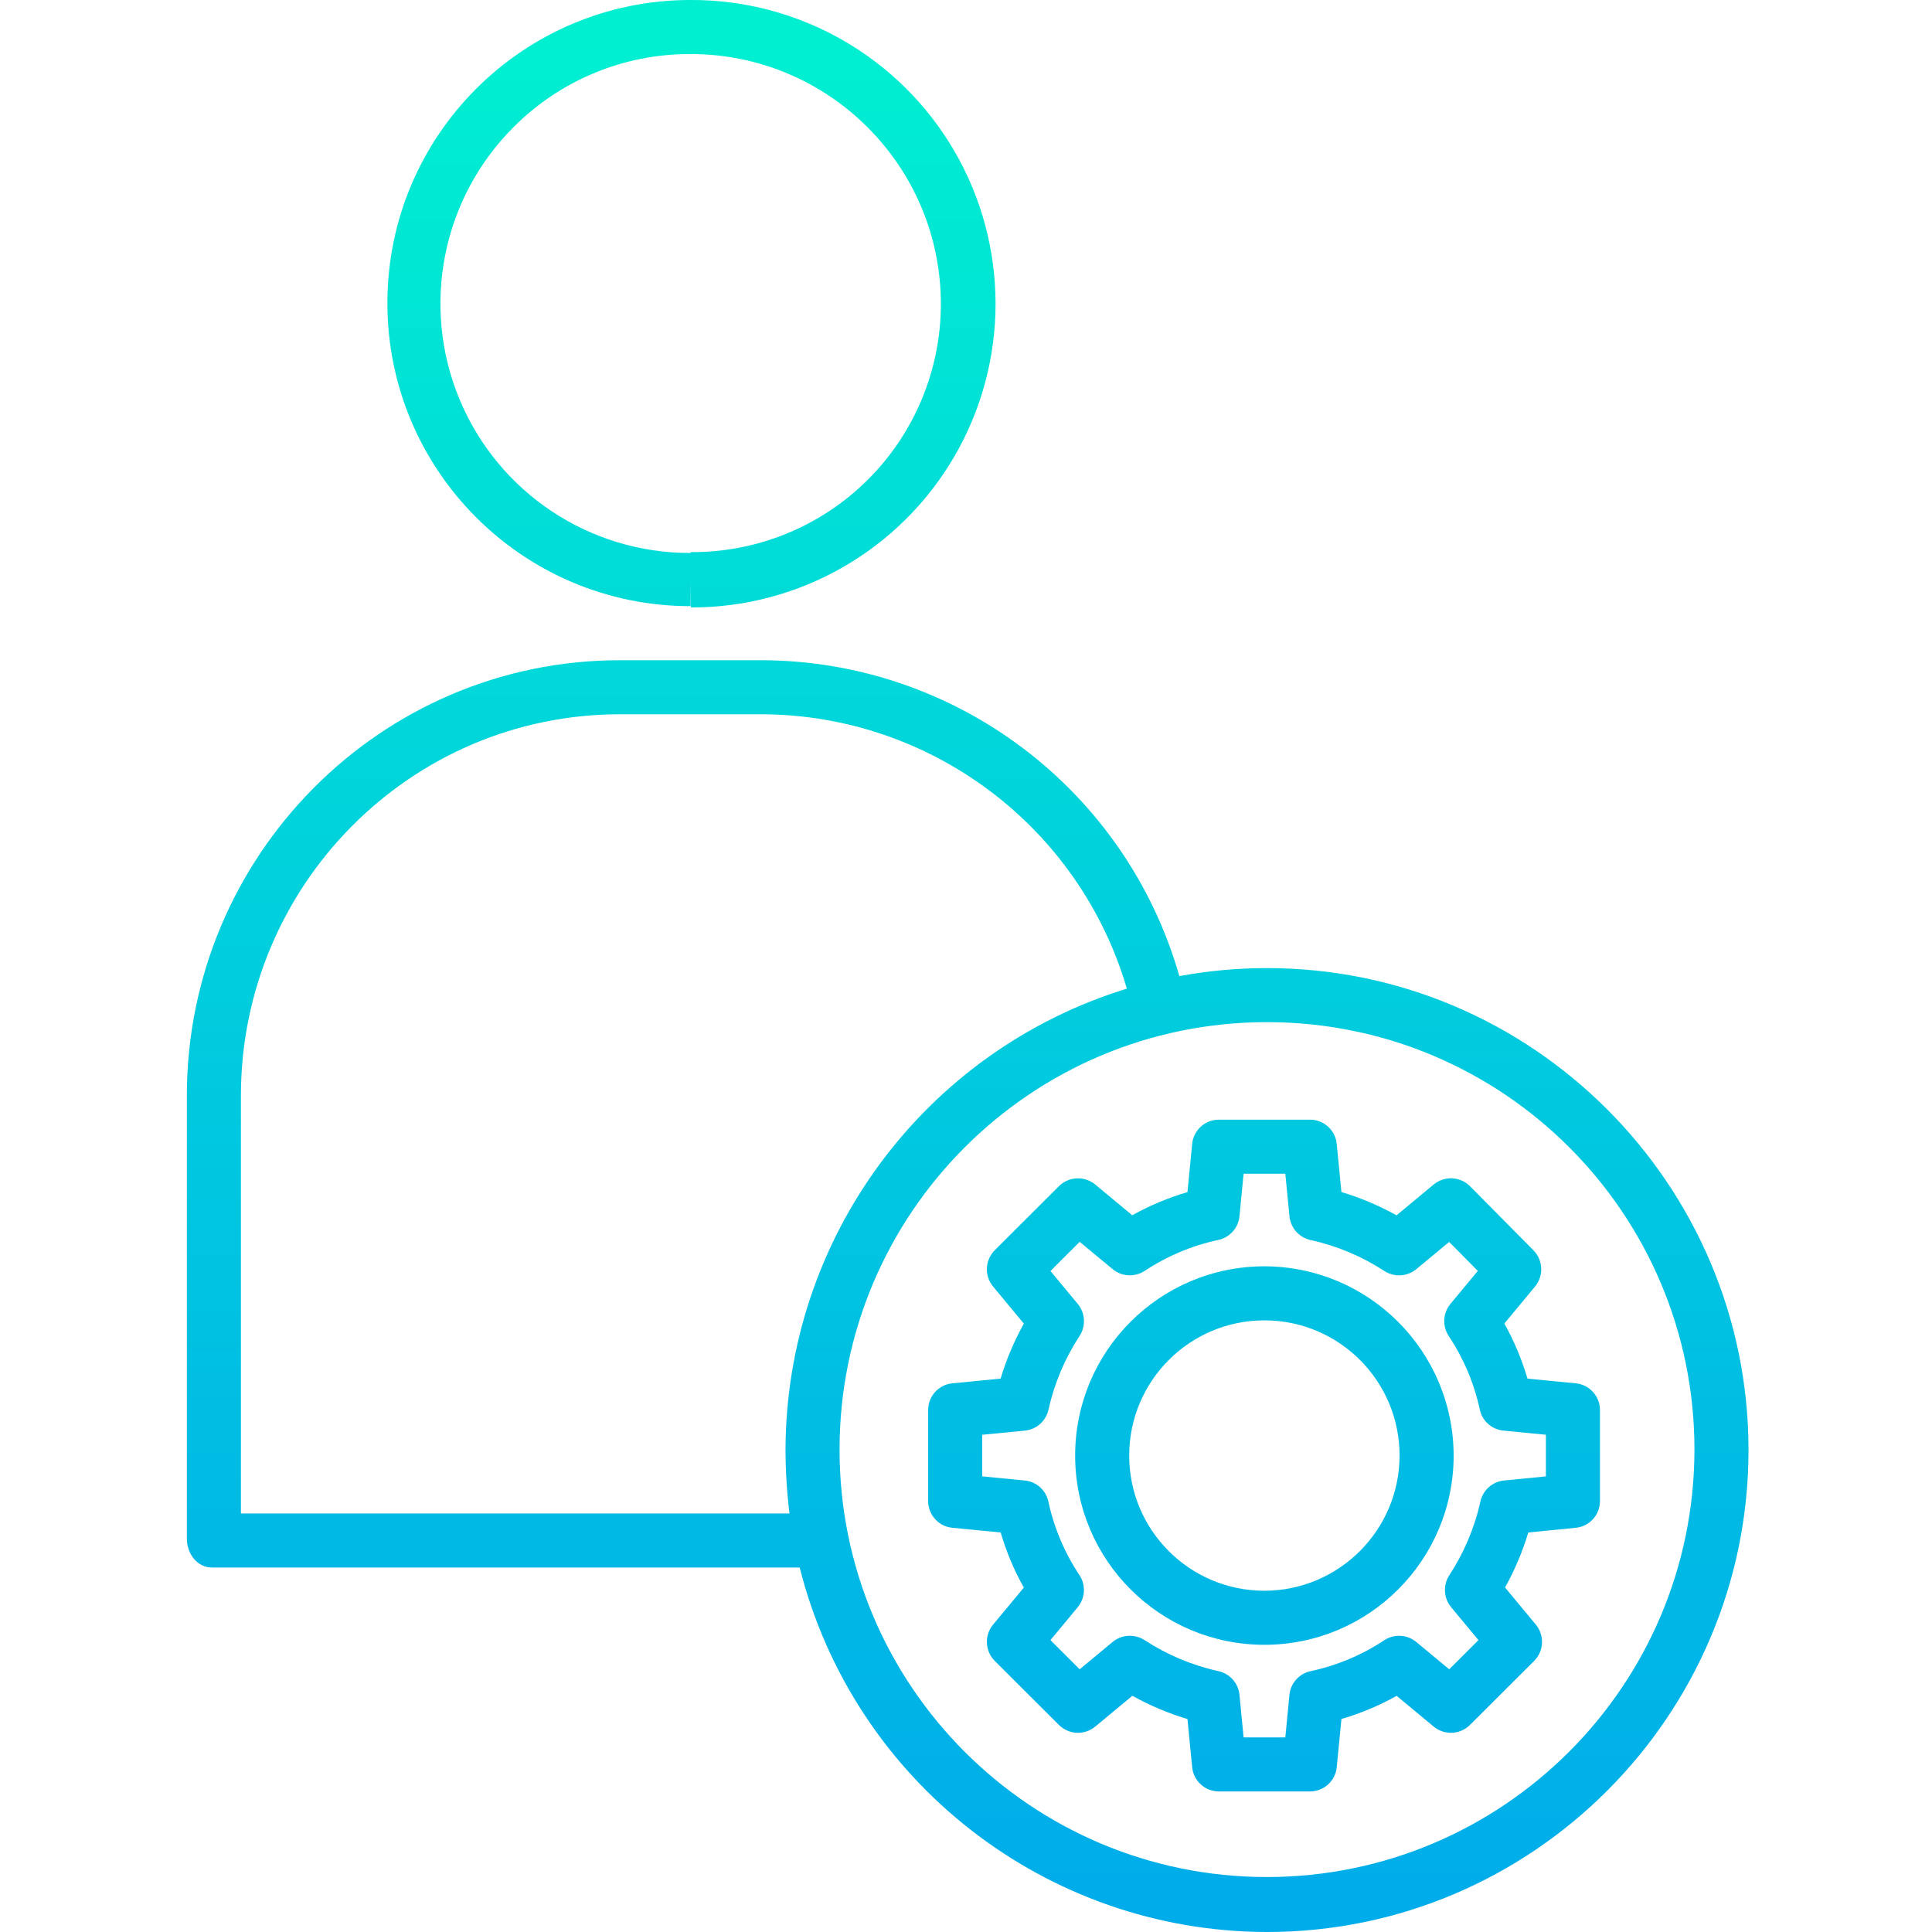
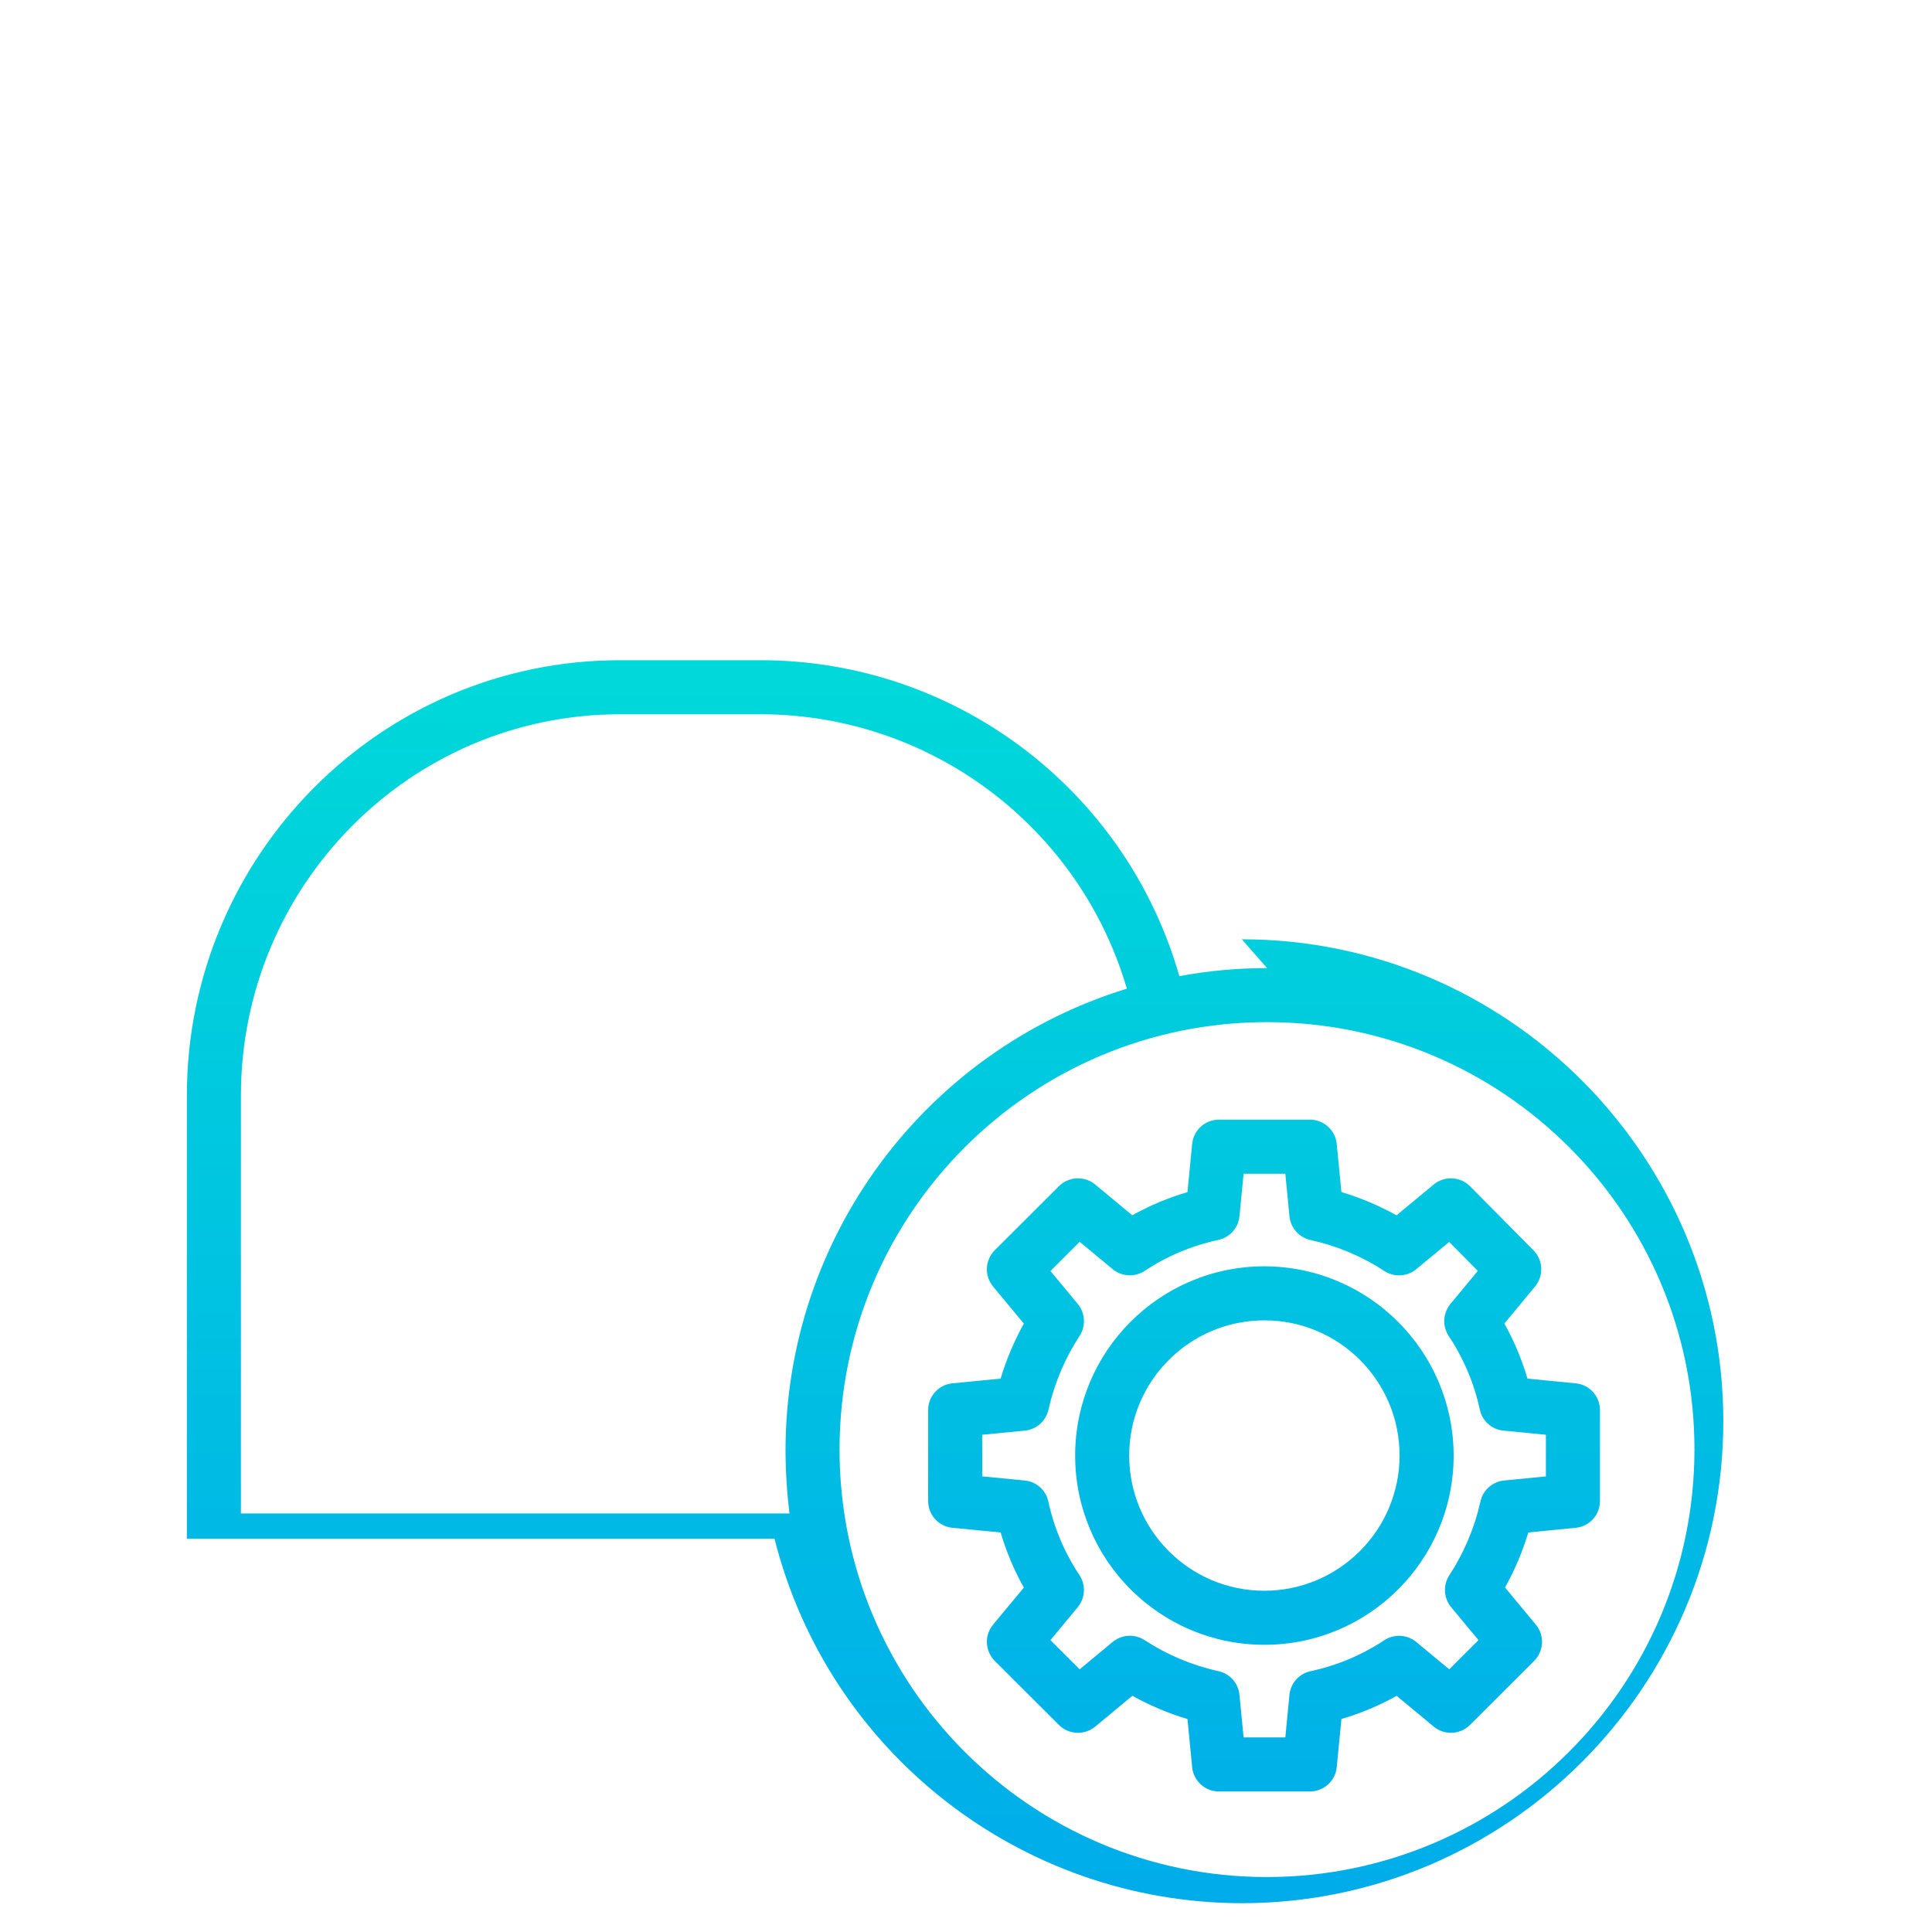
<svg xmlns="http://www.w3.org/2000/svg" xmlns:xlink="http://www.w3.org/1999/xlink" height="40" viewBox="-48 0 500 500.401" width="40">
  <linearGradient id="a">
    <stop offset="0" stop-color="#00efd1" />
    <stop offset="1" stop-color="#00acea" />
  </linearGradient>
  <linearGradient id="b" gradientUnits="userSpaceOnUse" x1="130.686" x2="130.686" xlink:href="#a" y1="9.712" y2="495.76" />
  <linearGradient id="c" gradientUnits="userSpaceOnUse" x1="202.438" x2="202.438" xlink:href="#a" y1="9.712" y2="495.76" />
  <linearGradient id="d" gradientUnits="userSpaceOnUse" x1="279.2" x2="279.2" xlink:href="#a" y1="9.712" y2="495.76" />
  <linearGradient id="e" gradientUnits="userSpaceOnUse" x1="279.217" x2="279.217" xlink:href="#a" y1="9.712" y2="495.76" />
-   <path d="m130.652 157h.039v-6.777l.07 7.113c28.168.078 54.234-14.91 68.332-39.301 14.098-24.387 14.078-54.453-.055-78.824-14.129-24.371-40.211-39.328-68.383-39.211h-.035c-43.355.008-78.492 35.164-78.484 78.516.008 43.355 35.164 78.492 78.516 78.484zm-45.82-124.09c12.141-12.188 28.656-18.996 45.859-18.91h.027c35.754.012 64.738 28.977 64.777 64.727-.016 17.125-6.855 33.535-19.004 45.602-12.152 12.062-28.613 18.785-45.738 18.672h-.066c-.016 0-.023.223-.035.223-26.168.074-49.797-15.648-59.836-39.816-10.039-24.172-4.504-52.008 14.016-70.496zm0 0" fill="url(#b)" />
-   <path d="m279.965 250.742c-7.617 0-15.215.695-22.703 2.078-13.812-48.281-57.867-81.629-108.086-81.82h-36.805c-62.027 0-112.172 50.699-112.172 112.762v114.777c0 3.863 2.656 7.461 6.523 7.461h152.199c14.012 55.445 63.852 94.316 121.039 94.402 68.766 0 124.715-56.062 124.715-124.832 0-68.766-55.945-124.828-124.711-124.828zm-265.766 141.258v-108.227c0-54.34 43.848-98.773 98.184-98.773h36.781c43.746.191 82.176 29.09 94.5 71.066-52.504 16.16-88.352 64.648-88.41 119.586.02 5.465.363 10.922 1.031 16.348zm265.766 94.168c-61.148 0-110.715-49.566-110.715-110.711 0-61.148 49.566-110.715 110.715-110.715 61.145 0 110.715 49.57 110.711 110.715-.066 61.117-49.598 110.645-110.711 110.711zm0 0" fill="url(#c)" />
+   <path d="m279.965 250.742c-7.617 0-15.215.695-22.703 2.078-13.812-48.281-57.867-81.629-108.086-81.82h-36.805c-62.027 0-112.172 50.699-112.172 112.762v114.777h152.199c14.012 55.445 63.852 94.316 121.039 94.402 68.766 0 124.715-56.062 124.715-124.832 0-68.766-55.945-124.828-124.711-124.828zm-265.766 141.258v-108.227c0-54.34 43.848-98.773 98.184-98.773h36.781c43.746.191 82.176 29.09 94.5 71.066-52.504 16.16-88.352 64.648-88.41 119.586.02 5.465.363 10.922 1.031 16.348zm265.766 94.168c-61.148 0-110.715-49.566-110.715-110.711 0-61.148 49.566-110.715 110.715-110.715 61.145 0 110.715 49.57 110.711 110.715-.066 61.117-49.598 110.645-110.711 110.711zm0 0" fill="url(#c)" />
  <path d="m341.441 342.801 7.941-9.582c2.301-2.77 2.121-6.832-.414-9.391l-16.398-16.562c-2.551-2.578-6.648-2.781-9.441-.469l-9.621 7.98c-4.523-2.52-9.309-4.543-14.27-6.027l-1.215-12.473c-.352-3.578-3.371-6.297-6.965-6.277h-23.516c-3.594-.02-6.613 2.699-6.965 6.277l-1.215 12.492c-4.977 1.453-9.773 3.465-14.301 5.992l-9.586-7.957c-2.781-2.305-6.855-2.117-9.414.434l-16.598 16.562c-2.562 2.555-2.754 6.637-.445 9.422l7.965 9.605c-2.516 4.52-4.535 9.297-6.02 14.246l-12.508 1.219c-3.574.352-6.289 3.375-6.258 6.965v23.484c-.031 3.59 2.68 6.613 6.254 6.965l12.523 1.215c1.461 4.969 3.473 9.758 6 14.277l-7.953 9.582c-2.309 2.781-2.117 6.863.441 9.422l16.598 16.566c2.555 2.547 6.633 2.734 9.41.434l9.621-7.98c4.527 2.52 9.309 4.543 14.27 6.027l1.215 12.473c.352 3.578 3.371 6.301 6.965 6.277h23.516c3.598.023 6.617-2.699 6.969-6.277l1.211-12.488c4.977-1.457 9.773-3.469 14.301-5.996l9.59 7.957c2.777 2.305 6.855 2.117 9.41-.43l16.602-16.566c2.559-2.555 2.75-6.637.445-9.422l-7.969-9.605c2.516-4.52 4.535-9.297 6.023-14.25l12.312-1.215c3.57-.355 6.281-3.375 6.246-6.965v-23.484c.035-3.59-2.68-6.613-6.25-6.965l-12.523-1.215c-1.457-4.969-3.461-9.758-5.984-14.277zm10.758 39.594-10.848 1.066c-3.004.297-5.473 2.5-6.113 5.449-1.516 6.797-4.246 13.262-8.059 19.09-1.668 2.57-1.473 5.93.488 8.289l7.062 8.512-7.57 7.559-8.523-7.066c-2.375-1.969-5.754-2.152-8.328-.453-5.789 3.836-12.246 6.547-19.035 8-2.973.621-5.199 3.098-5.5 6.121l-1.066 11.039h-10.809l-1.07-11.035c-.297-3.035-2.527-5.523-5.512-6.148-6.801-1.5-13.27-4.227-19.098-8.039-2.57-1.645-5.906-1.441-8.254.508l-8.523 7.07-7.57-7.555 7.059-8.516c1.973-2.379 2.152-5.77.441-8.344-3.844-5.773-6.566-12.219-8.031-19-.617-2.961-3.086-5.18-6.094-5.477l-11.047-1.078v-10.773l11.047-1.074c3.008-.293 5.48-2.496 6.121-5.449 1.516-6.797 4.242-13.262 8.055-19.09 1.672-2.57 1.477-5.93-.484-8.289l-7.062-8.512 7.566-7.559 8.523 7.066c2.375 1.969 5.758 2.152 8.332.453 5.785-3.836 12.242-6.547 19.031-8 2.973-.621 5.203-3.098 5.5-6.121l1.07-11.039h10.809l1.074 11.035c.297 3.035 2.527 5.523 5.508 6.148 6.801 1.504 13.273 4.227 19.102 8.039 2.566 1.648 5.902 1.441 8.25-.508l8.5-7.043 7.422 7.5-7.082 8.543c-1.973 2.383-2.152 5.773-.441 8.344 3.84 5.777 6.566 12.223 8.031 19 .613 2.961 3.082 5.18 6.094 5.477l11.035 1.078zm0 0" fill="url(#d)" />
  <path d="m279.219 327.984c-27.062.039-48.973 22-48.949 49.062.027 27.059 21.977 48.98 49.039 48.969s48.992-21.953 48.992-49.016c-.047-27.078-22.008-49.004-49.082-49.016zm0 84.031c-19.332-.039-34.973-15.73-34.949-35.059.027-19.332 15.711-34.984 35.039-34.973 19.328.016 34.992 15.688 34.992 35.016-.039 19.348-15.734 35.016-35.082 35.016zm0 0" fill="url(#e)" />
</svg>